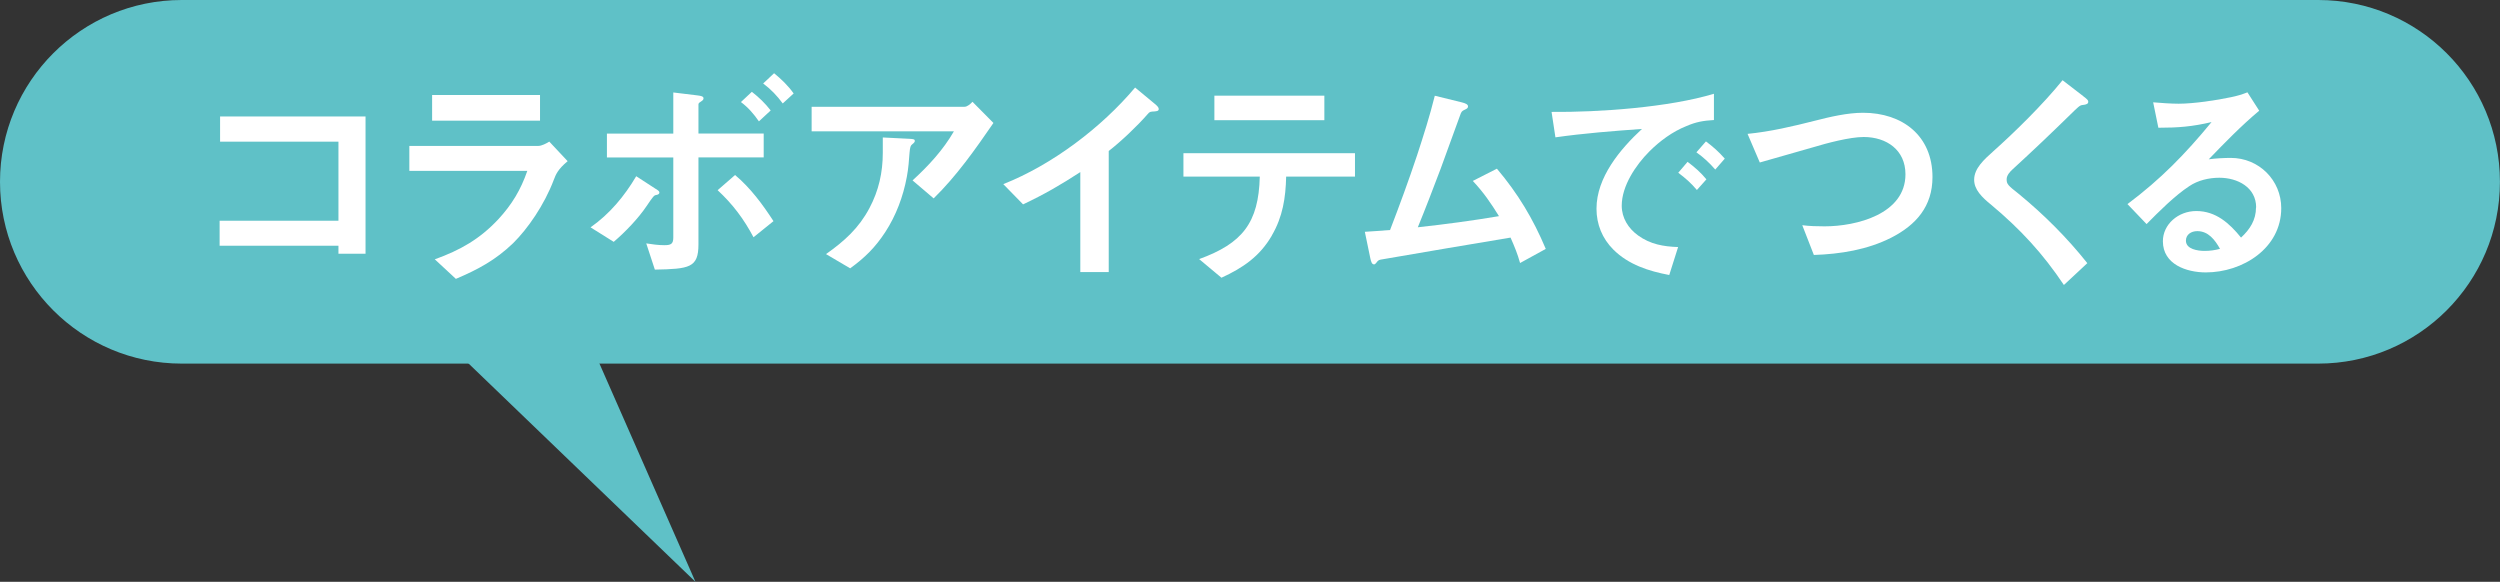
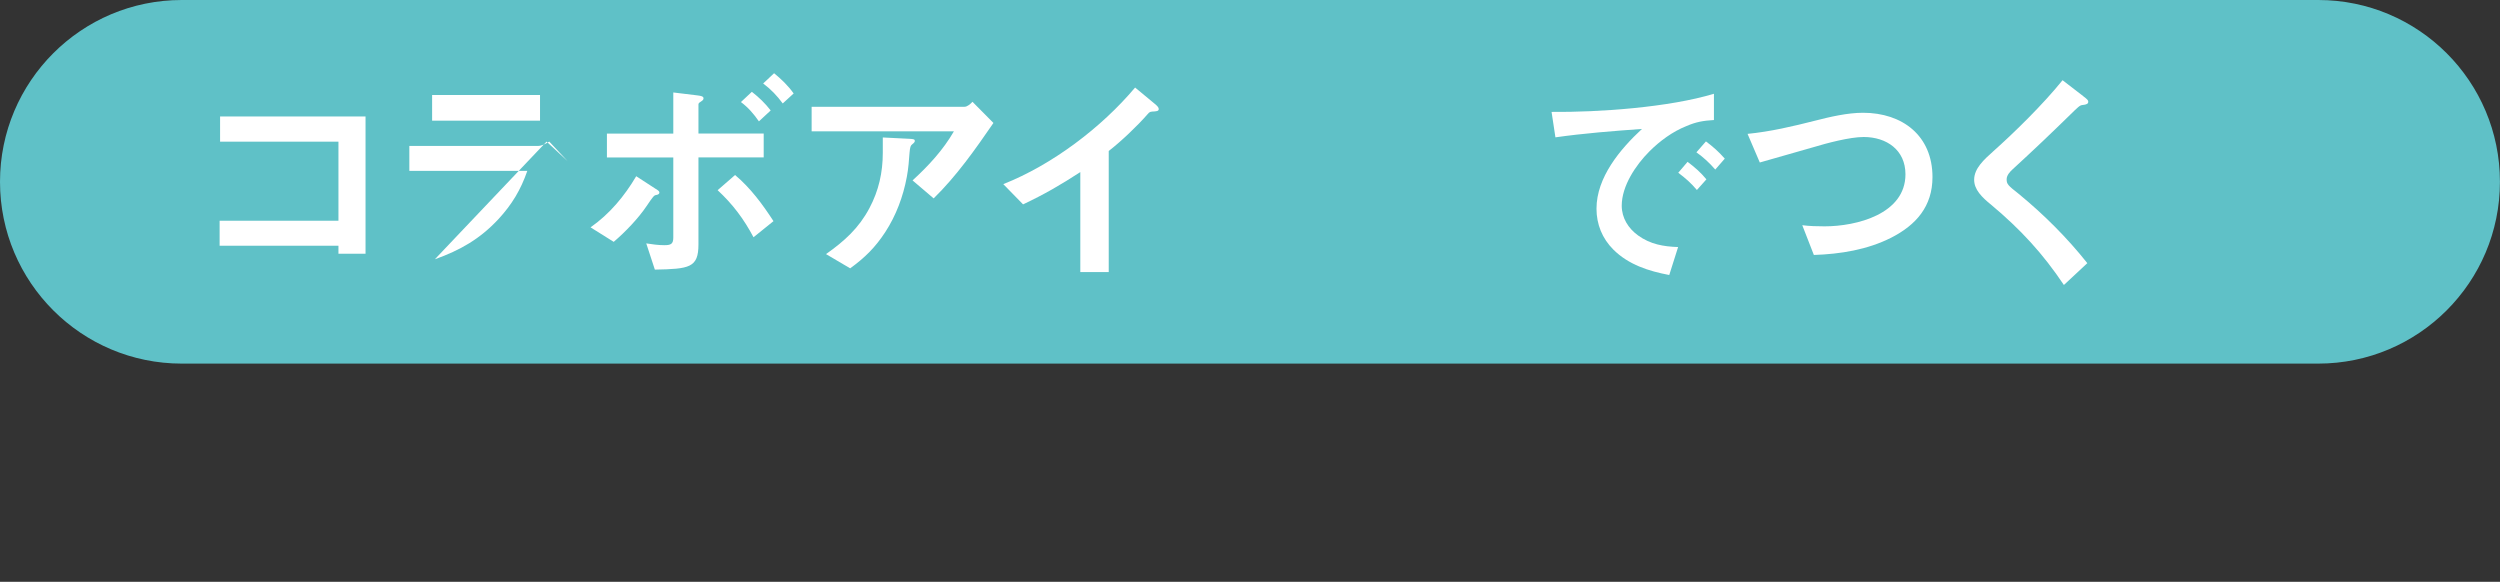
<svg xmlns="http://www.w3.org/2000/svg" id="_レイヤー_2" viewBox="0 0 375.54 87.4">
  <rect x="0" y="0" width="375.54" height="87.4" fill="#333333" stroke="none" />
  <defs>
    <style>.cls-1{fill:#fff;}.cls-2{fill:#5fc1c7;}</style>
  </defs>
  <g id="design">
    <path class="cls-2" d="M27.31,0C12.23,0,0,12.23,0,27.31s12.23,27.31,27.31,27.31h320.91c15.08,0,27.31-12.23,27.31-27.31S363.31,0,348.23,0H27.31Z" />
    <path class="cls-1" d="M50.84,38.1v-1.19h-17.85v-3.75h17.85v-11.88h-17.78v-3.79h21.85v20.62h-4.06Z" />
-     <path class="cls-1" d="M65.32,38.95c3.82-1.37,6.76-3.04,9.56-6.04,2.01-2.18,3.35-4.4,4.33-7.24h-17.72v-3.75h19.35c.55,0,1.23-.38,1.67-.65l2.76,2.94c-1.47,1.23-1.77,1.98-2.08,2.8-1.43,3.79-3.93,7.37-6.11,9.52-2.63,2.53-5.29,3.96-8.6,5.36l-3.17-2.94ZM81.12,18.13h-16.21v-3.86h16.21v3.86Z" />
+     <path class="cls-1" d="M65.32,38.95c3.82-1.37,6.76-3.04,9.56-6.04,2.01-2.18,3.35-4.4,4.33-7.24h-17.72v-3.75h19.35c.55,0,1.23-.38,1.67-.65l2.76,2.94l-3.17-2.94ZM81.12,18.13h-16.21v-3.86h16.21v3.86Z" />
    <path class="cls-1" d="M98.5,28.37c.44.27.55.38.55.55s-.1.31-.51.38c-.27.03-.44.21-1.4,1.64-1.26,1.88-3.24,3.93-4.95,5.39l-3.48-2.18c2.87-2.01,5.09-4.68,6.86-7.68l2.94,1.91ZM97.07,36.56c.89.14,1.81.27,2.7.27.96,0,1.37-.14,1.37-1.13v-12.05h-9.97v-3.58h9.97v-6.18l3.62.44c.55.07.92.14.92.44,0,.17-.1.31-.38.48-.17.1-.38.24-.38.41v4.4h9.8v3.58h-9.8v13.07c0,3.52-1.37,3.69-6.55,3.79l-1.3-3.96ZM110.42,26.29c2.32,1.95,4.13,4.4,5.77,6.93l-3,2.42c-1.47-2.77-3.11-4.95-5.39-7.07l2.63-2.29ZM114,18.23c-.79-1.13-1.57-2.05-2.7-2.9l1.64-1.54c1.09.85,1.98,1.71,2.83,2.8l-1.77,1.64ZM117.58,15.54c-.85-1.16-1.77-2.12-2.94-3l1.64-1.54c1.09.89,2.12,1.88,2.94,3.04l-1.64,1.5Z" />
    <path class="cls-1" d="M149.23,18.47c-2.7,3.93-5.56,7.99-8.98,11.33l-3.17-2.7c2.42-2.22,4.57-4.54,6.21-7.37h-21.37v-3.69h22.97c.41,0,.92-.44,1.19-.75l3.14,3.17ZM127.73,40.32l-3.65-2.15c2.76-1.95,4.92-3.89,6.52-6.9,1.4-2.63,2.01-5.36,2.01-8.33v-2.29l3.99.2c.68.03.82.1.82.31,0,.14-.07.27-.38.51-.24.17-.34.41-.41,1.26-.07.96-.17,2.42-.41,3.65-.55,2.94-1.6,5.77-3.24,8.29-1.5,2.29-3.04,3.82-5.26,5.43Z" />
    <path class="cls-1" d="M162.28,25.85c-2.94,1.91-5.39,3.34-8.6,4.85l-2.97-3.04c7.34-2.9,14.75-8.5,19.8-14.51l2.97,2.46c.38.31.58.55.58.75,0,.31-.24.34-.65.38-.58.03-.72.03-1.02.41-1.54,1.77-3.99,4.1-5.84,5.53v18.19h-4.27v-15.02Z" />
-     <path class="cls-1" d="M191.06,35.37c-1.81,3.14-4.37,4.88-7.58,6.35l-3.35-2.8c6.49-2.36,8.94-5.43,9.11-12.39h-11.47v-3.52h25.77v3.52h-10.34c-.07,3.17-.51,6.04-2.15,8.84ZM198.94,18.06h-16.52v-3.69h16.52v3.69Z" />
-     <path class="cls-1" d="M206.35,39.7c-.27,0-.41-.44-.51-.92l-.82-3.96c1.26-.07,2.53-.17,3.79-.27,1.43-3.72,2.8-7.44,4.06-11.23.96-2.94,1.91-5.91,2.66-8.94l4.03.99c.58.14.96.31.96.61,0,.2-.1.34-.51.51-.41.17-.51.34-.65.75-.24.68-2.7,7.44-2.97,8.16-1.13,2.97-2.22,5.84-3.41,8.74,4.06-.44,8.16-.99,12.19-1.67-1.23-1.98-2.32-3.58-3.93-5.29l3.62-1.84c3.17,3.75,5.43,7.51,7.34,12.05l-3.86,2.12c-.41-1.47-.82-2.42-1.43-3.82-6.52,1.09-13,2.18-19.52,3.31-.34.07-.44.2-.65.48-.14.17-.21.24-.38.24Z" />
    <path class="cls-1" d="M257.46,14.07v3.96c-1.6.1-2.66.27-4.16.92-2.05.82-3.96,2.22-5.53,3.79-2.05,2.05-4.16,5.19-4.16,8.16,0,1.84.99,3.41,2.46,4.47,1.84,1.33,3.82,1.67,6.01,1.74l-1.33,4.2c-3.07-.58-6.11-1.54-8.4-3.82-1.67-1.67-2.53-3.79-2.53-6.14,0-4.71,3.55-8.94,6.83-11.98-4.33.31-8.7.65-13,1.26l-.58-3.82c7.1.07,17.65-.68,24.41-2.73ZM254.9,28.54c-.89-1.06-1.71-1.77-2.8-2.59l1.4-1.64c1.09.82,1.95,1.57,2.83,2.63l-1.43,1.6ZM257.66,25.47c-.89-1.02-1.74-1.81-2.83-2.59l1.43-1.64c1.09.82,1.91,1.54,2.83,2.59l-1.43,1.64Z" />
    <path class="cls-1" d="M272.65,18.13c2.25-.58,4.88-1.19,7.2-1.19,5.94,0,10.44,3.45,10.44,9.66,0,4.4-2.46,7.2-6.21,9.11-3.58,1.81-7.65,2.46-11.61,2.59l-1.74-4.47c1.09.14,2.22.17,3.35.17,4.78,0,12.15-1.84,12.15-7.82,0-3.65-2.83-5.6-6.28-5.6-2.08,0-5.53.92-7.58,1.54-2.66.75-5.43,1.54-8.02,2.29l-1.84-4.3c3.45-.34,6.79-1.13,10.14-1.98Z" />
    <path class="cls-1" d="M312.97,14.48c.55.41.72.58.72.79,0,.31-.21.44-.89.51-.38.03-.65.31-1.84,1.47-2.83,2.77-5.7,5.5-8.64,8.19-.41.38-.89.89-.89,1.5,0,.72.21.92,1.81,2.18,3.79,3.11,7.27,6.59,10.31,10.41l-3.52,3.28c-3.17-4.74-6.52-8.36-10.89-12.02-1.47-1.19-2.59-2.32-2.59-3.79,0-1.71,1.5-3.04,2.87-4.27,3.17-2.83,7.44-7,10.41-10.68l3.14,2.42Z" />
-     <path class="cls-1" d="M338.91,31.17c0-3.04-2.8-4.47-5.53-4.47-1.54,0-3.21.38-4.51,1.26-2.15,1.4-4.61,3.86-6.42,5.7l-2.87-3c5.05-3.79,8.64-7.48,12.63-12.32-2.9.68-4.98.85-7.99.85l-.78-3.82c1.09.1,2.76.21,3.82.21,2.25,0,5.7-.51,7.92-.99.82-.17,1.57-.38,2.42-.72l1.77,2.76c-2.66,2.22-5.22,4.85-7.58,7.3.96-.14,2.39-.21,3.31-.21,4.23,0,7.58,3.35,7.58,7.54,0,6.04-5.8,9.66-11.33,9.66-2.87,0-6.45-1.19-6.45-4.68,0-2.53,2.29-4.54,5.02-4.54,2.94,0,4.98,1.84,6.72,3.99,1.33-1.23,2.25-2.63,2.25-4.54ZM330.07,34.72c-.92,0-1.71.51-1.71,1.43,0,1.3,1.81,1.54,2.8,1.54.79,0,1.54-.1,2.32-.31-.75-1.33-1.74-2.66-3.41-2.66Z" />
-     <polyline class="cls-2" points="68.28 52.58 104.47 87.4 89.45 53.26" />
  </g>
</svg>